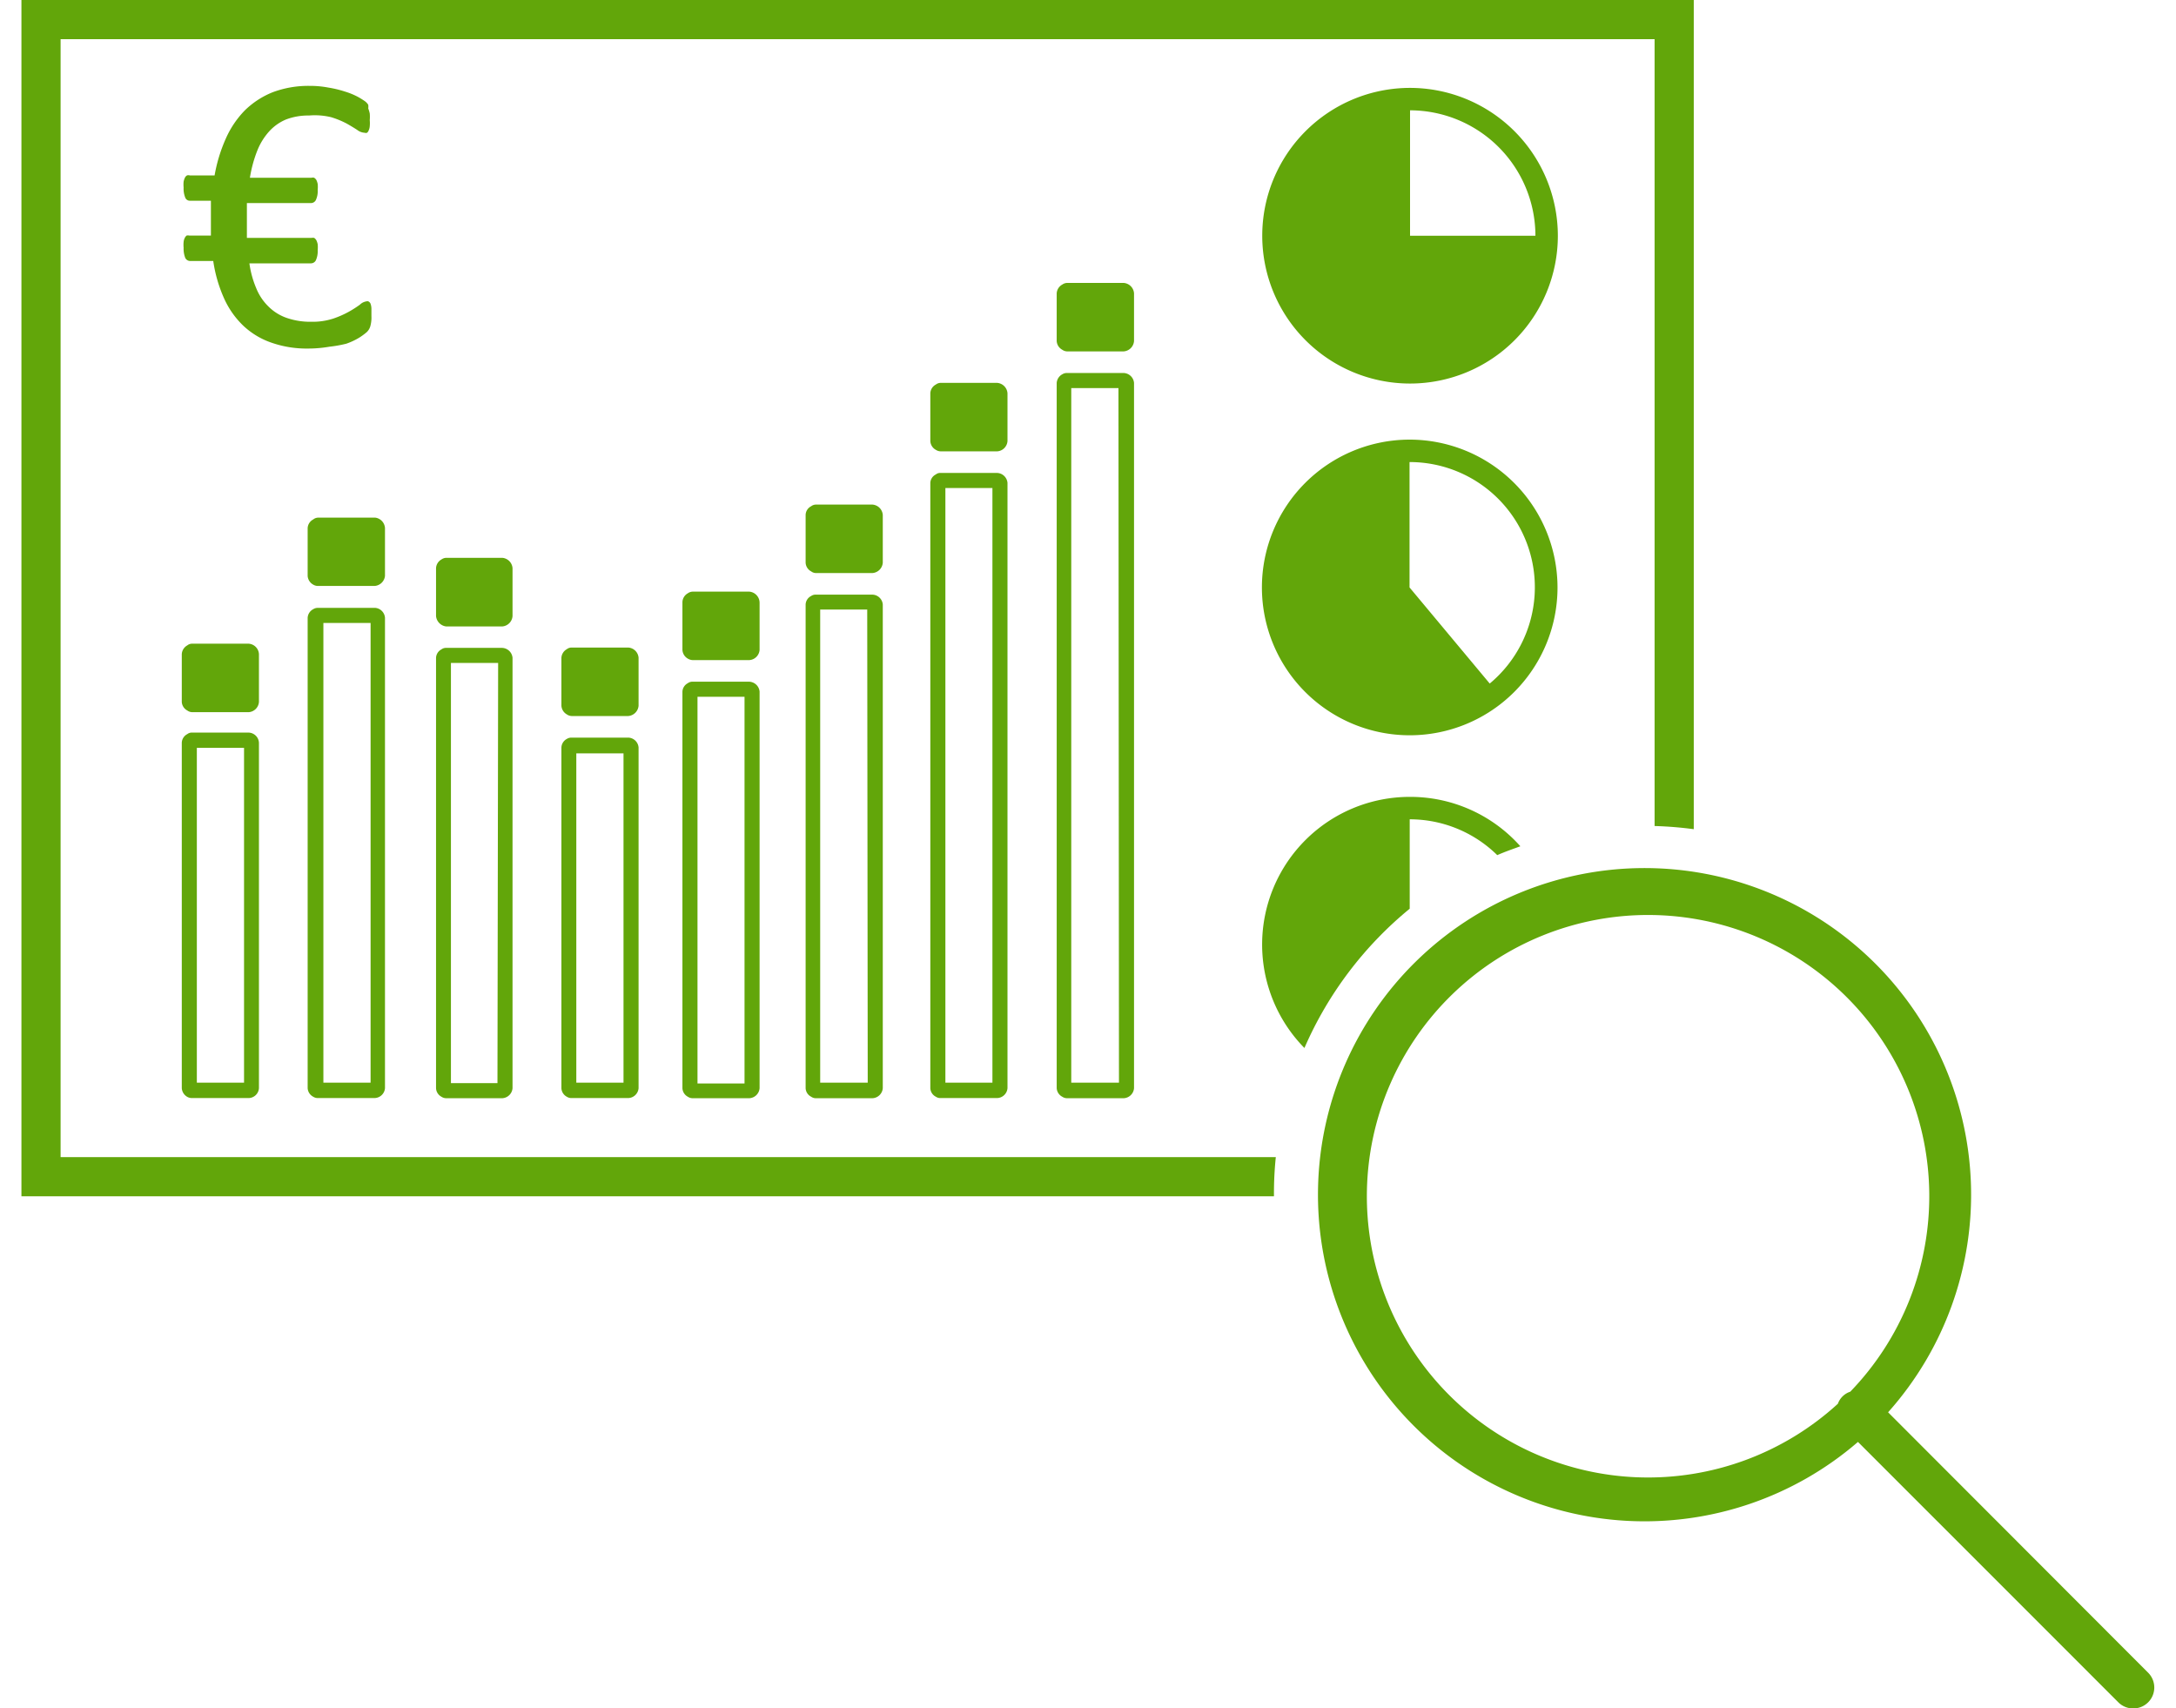
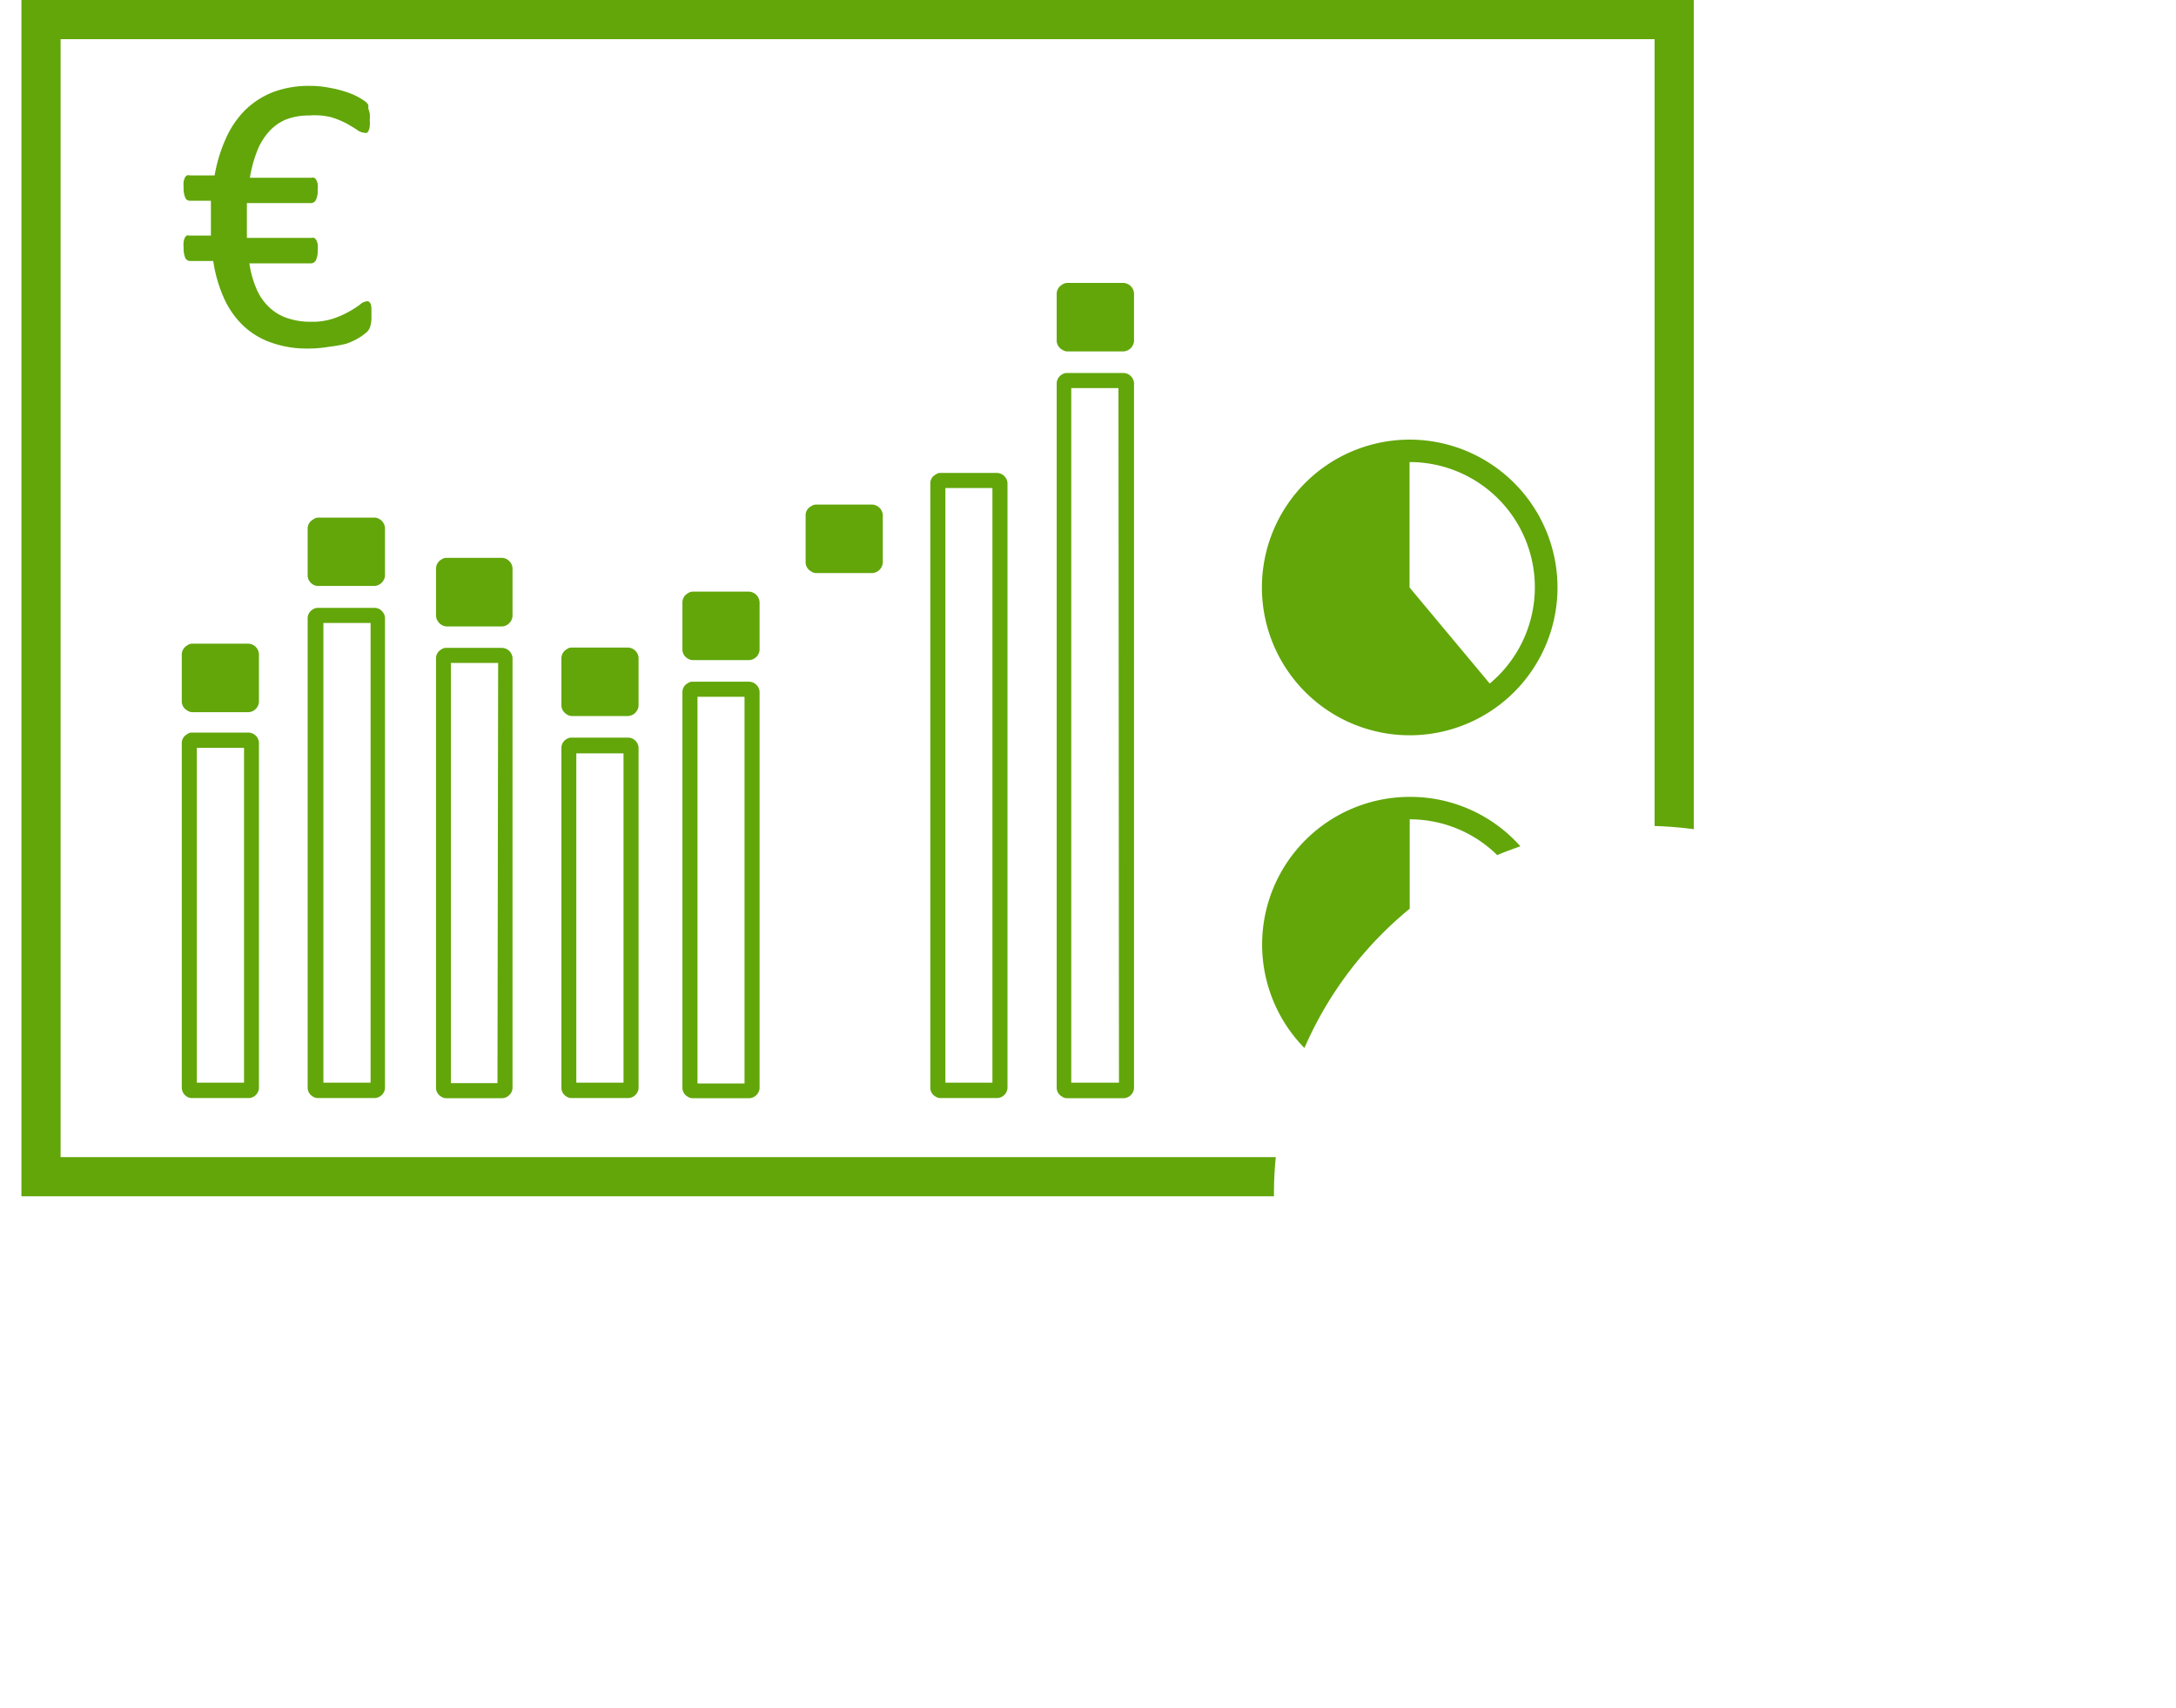
<svg xmlns="http://www.w3.org/2000/svg" id="Layer_1" data-name="Layer 1" width="130" height="102.05" viewBox="0 0 130 102.05">
  <defs>
    <style>
      .cls-1 {
        fill: #62a60a;
      }
    </style>
  </defs>
  <title>colbicones</title>
  <g>
    <path class="cls-1" d="M76.22,69.12H3.62V2.34H98.85v47a22.6,22.6,0,0,1,2.34.19V0H1.28V71.46H76.11s0-.06,0-.09A20.92,20.92,0,0,1,76.22,69.12Z" />
    <path class="cls-1" d="M14.86,43.76H11.48a.44.44,0,0,0-.29.09.61.61,0,0,0-.33.51V65a.65.65,0,0,0,.33.52.57.57,0,0,0,.29.07h3.38a.63.63,0,0,0,.61-.59V44.36A.64.64,0,0,0,14.86,43.76Zm-.28,20.91H11.76v-20h2.82Z" />
    <path class="cls-1" d="M14.86,38.45H11.48a.45.45,0,0,0-.29.1.64.64,0,0,0-.33.52v2.86a.62.62,0,0,0,.33.51.51.51,0,0,0,.29.1h3.38a.66.66,0,0,0,.61-.61V39.07A.66.66,0,0,0,14.86,38.45Z" />
    <path class="cls-1" d="M22.42,36.31H19a.51.51,0,0,0-.29.08.62.62,0,0,0-.33.51V65a.62.62,0,0,0,.33.51.51.51,0,0,0,.29.08h3.38A.64.64,0,0,0,23,65V36.9A.64.64,0,0,0,22.42,36.31Zm-.28,28.36H19.32V37.21h2.82Z" />
    <path class="cls-1" d="M22.42,30.92H19a.48.48,0,0,0-.29.11.62.62,0,0,0-.33.51V34.4a.64.64,0,0,0,.33.52A.53.53,0,0,0,19,35h3.38A.67.67,0,0,0,23,34.4V31.54A.67.67,0,0,0,22.42,30.92Z" />
    <path class="cls-1" d="M30,38.7H26.66a.45.45,0,0,0-.29.09.6.6,0,0,0-.32.5V65a.61.61,0,0,0,.32.51.52.52,0,0,0,.29.09H30a.65.65,0,0,0,.62-.6V39.29A.65.65,0,0,0,30,38.7Zm-.28,26H26.94V39.6h2.82Z" />
    <path class="cls-1" d="M30,33.32H26.66a.53.53,0,0,0-.29.1.63.63,0,0,0-.32.52V36.8a.69.69,0,0,0,.61.62H30a.67.67,0,0,0,.62-.62V33.94A.67.67,0,0,0,30,33.32Z" />
    <path class="cls-1" d="M37.53,44.06H34.15a.51.51,0,0,0-.29.08.61.61,0,0,0-.32.51V65a.61.61,0,0,0,.32.51.51.51,0,0,0,.29.08h3.38a.64.64,0,0,0,.62-.59V44.65A.64.64,0,0,0,37.53,44.06Zm-.28,20.61H34.43V45h2.82Z" />
    <path class="cls-1" d="M37.53,38.68H34.15a.46.46,0,0,0-.29.1.63.63,0,0,0-.32.51v2.86a.64.64,0,0,0,.32.52.53.53,0,0,0,.29.1h3.38a.67.67,0,0,0,.62-.62V39.29A.66.66,0,0,0,37.53,38.68Z" />
    <path class="cls-1" d="M44.76,40.72H41.38a.45.45,0,0,0-.29.09.6.6,0,0,0-.32.5V65a.61.61,0,0,0,.32.51.52.52,0,0,0,.29.09h3.38a.65.65,0,0,0,.62-.6V41.31A.65.65,0,0,0,44.76,40.72Zm-.28,24H41.67V41.62h2.81Z" />
    <path class="cls-1" d="M44.76,35.34H41.38a.53.53,0,0,0-.29.1.63.63,0,0,0-.32.52v2.86a.64.64,0,0,0,.32.52.62.62,0,0,0,.29.09h3.38a.66.66,0,0,0,.62-.61V36A.67.67,0,0,0,44.76,35.34Z" />
-     <path class="cls-1" d="M52.12,35.52H48.75a.47.47,0,0,0-.29.08.6.6,0,0,0-.33.51V65a.6.6,0,0,0,.33.51.48.48,0,0,0,.29.09h3.37a.65.65,0,0,0,.62-.6V36.11A.64.64,0,0,0,52.12,35.52Zm-.28,29.15H49V36.41h2.81Z" />
    <path class="cls-1" d="M52.12,30.14H48.75a.48.48,0,0,0-.29.1.6.6,0,0,0-.33.52v2.85a.62.62,0,0,0,.33.52.48.48,0,0,0,.29.1h3.37a.67.67,0,0,0,.62-.62V30.76A.67.67,0,0,0,52.12,30.14Z" />
    <path class="cls-1" d="M59.57,28.25H56.19a.41.41,0,0,0-.28.09.59.59,0,0,0-.33.5V65a.6.6,0,0,0,.33.51.46.46,0,0,0,.28.08h3.38a.64.64,0,0,0,.62-.59V28.84A.65.65,0,0,0,59.57,28.25Zm-.28,36.42H56.48V29.15h2.81Z" />
-     <path class="cls-1" d="M59.57,22.87H56.19a.48.48,0,0,0-.28.1.62.62,0,0,0-.33.52v2.86a.63.63,0,0,0,.33.52.55.55,0,0,0,.28.09h3.38a.66.66,0,0,0,.62-.61V23.49A.67.67,0,0,0,59.57,22.87Z" />
    <path class="cls-1" d="M67.13,22.28H63.75a.51.51,0,0,0-.29.08.64.64,0,0,0-.33.51V65a.62.62,0,0,0,.33.51.52.52,0,0,0,.29.09h3.38a.65.65,0,0,0,.62-.6V22.87A.65.65,0,0,0,67.13,22.28Zm-.28,42.39H64V23.18h2.82Z" />
    <path class="cls-1" d="M67.13,16.9H63.75a.53.53,0,0,0-.29.1.64.64,0,0,0-.33.52v2.85a.63.63,0,0,0,.33.52.53.53,0,0,0,.29.1h3.38a.67.67,0,0,0,.62-.62V17.52A.67.67,0,0,0,67.13,16.9Z" />
-     <path class="cls-1" d="M84.24,5.25a8.83,8.83,0,1,0,8.83,8.83A8.84,8.84,0,0,0,84.24,5.25Zm0,8.83V6.59a7.5,7.5,0,0,1,7.49,7.49Z" />
    <path class="cls-1" d="M84.22,26.26a8.83,8.83,0,1,0,8.83,8.83A8.84,8.84,0,0,0,84.22,26.26ZM89,40.83l-4.79-5.74V27.6A7.48,7.48,0,0,1,89,40.83Z" />
    <path class="cls-1" d="M84.22,47.6a8.82,8.82,0,0,0-6.29,15,22.18,22.18,0,0,1,6.29-8.32V48.94a7.45,7.45,0,0,1,5.23,2.14l0,0c.45-.2.92-.36,1.38-.53A8.8,8.8,0,0,0,84.22,47.6Z" />
-     <path class="cls-1" d="M112.8,84.36A19.51,19.51,0,1,0,111,86.13l15.56,15.56a1.24,1.24,0,0,0,.88.36,1.25,1.25,0,0,0,.89-2.14Zm-2.26-1.23a1.17,1.17,0,0,0-.74.72,16.8,16.8,0,1,1,.74-.72Z" />
    <path class="cls-1" d="M20.69,20.53a4,4,0,0,0,.77-.36,3.79,3.79,0,0,0,.45-.33.79.79,0,0,0,.21-.34,1.91,1.91,0,0,0,.07-.62c0-.18,0-.33,0-.45a.94.94,0,0,0-.05-.28A.26.26,0,0,0,22,18,.19.19,0,0,0,21.9,18a.71.71,0,0,0-.4.2,6.65,6.65,0,0,1-.64.41,5.72,5.72,0,0,1-.95.42,4,4,0,0,1-1.32.19,4.3,4.3,0,0,1-1.46-.23,2.86,2.86,0,0,1-1.08-.67,3.18,3.18,0,0,1-.74-1.1,5.79,5.79,0,0,1-.41-1.49h3.68a.33.33,0,0,0,.29-.18,1.32,1.32,0,0,0,.11-.61,1.83,1.83,0,0,0,0-.35,1,1,0,0,0-.08-.24.44.44,0,0,0-.13-.14.42.42,0,0,0-.16,0H14.75l0-.51c0-.17,0-.34,0-.51s0-.39,0-.56l0-.5h3.83a.33.33,0,0,0,.29-.18,1.27,1.27,0,0,0,.11-.61,1.83,1.83,0,0,0,0-.35,1,1,0,0,0-.08-.24.4.4,0,0,0-.13-.13.24.24,0,0,0-.16,0H14.93A7.68,7.68,0,0,1,15.37,9a3.79,3.79,0,0,1,.71-1.15,2.84,2.84,0,0,1,1-.71,3.7,3.7,0,0,1,1.38-.24A4.12,4.12,0,0,1,19.78,7a5.12,5.12,0,0,1,.93.38c.25.14.46.27.63.38a.79.79,0,0,0,.44.17.24.24,0,0,0,.15,0,.33.33,0,0,0,.1-.15.7.7,0,0,0,.06-.24,1.94,1.94,0,0,0,0-.36,2.36,2.36,0,0,0,0-.4A1.78,1.78,0,0,0,22,6.48.85.85,0,0,0,22,6.26a.79.79,0,0,0-.18-.2,4.33,4.33,0,0,0-.45-.28,4.27,4.27,0,0,0-.76-.31,6.53,6.53,0,0,0-1-.24,5.77,5.77,0,0,0-1.1-.1,6.07,6.07,0,0,0-2.22.38,5.07,5.07,0,0,0-1.66,1.08,5.71,5.71,0,0,0-1.14,1.69,9.3,9.3,0,0,0-.67,2.2H11.34a.25.25,0,0,0-.17,0,.3.3,0,0,0-.12.13,1,1,0,0,0-.08.24,1.83,1.83,0,0,0,0,.35,1.43,1.43,0,0,0,.1.61.29.29,0,0,0,.27.18H12.6c0,.16,0,.35,0,.55s0,.39,0,.58,0,.32,0,.48,0,.32,0,.47H11.31a.42.42,0,0,0-.16,0,.4.4,0,0,0-.11.14.68.68,0,0,0-.07.24,1.83,1.83,0,0,0,0,.35,1.5,1.5,0,0,0,.1.61.33.33,0,0,0,.3.18h1.37a8.41,8.41,0,0,0,.65,2.24,5.22,5.22,0,0,0,1.16,1.64,4.65,4.65,0,0,0,1.67,1,6.37,6.37,0,0,0,2.17.35,7.47,7.47,0,0,0,1.29-.11A7.37,7.37,0,0,0,20.69,20.53Z" />
  </g>
</svg>